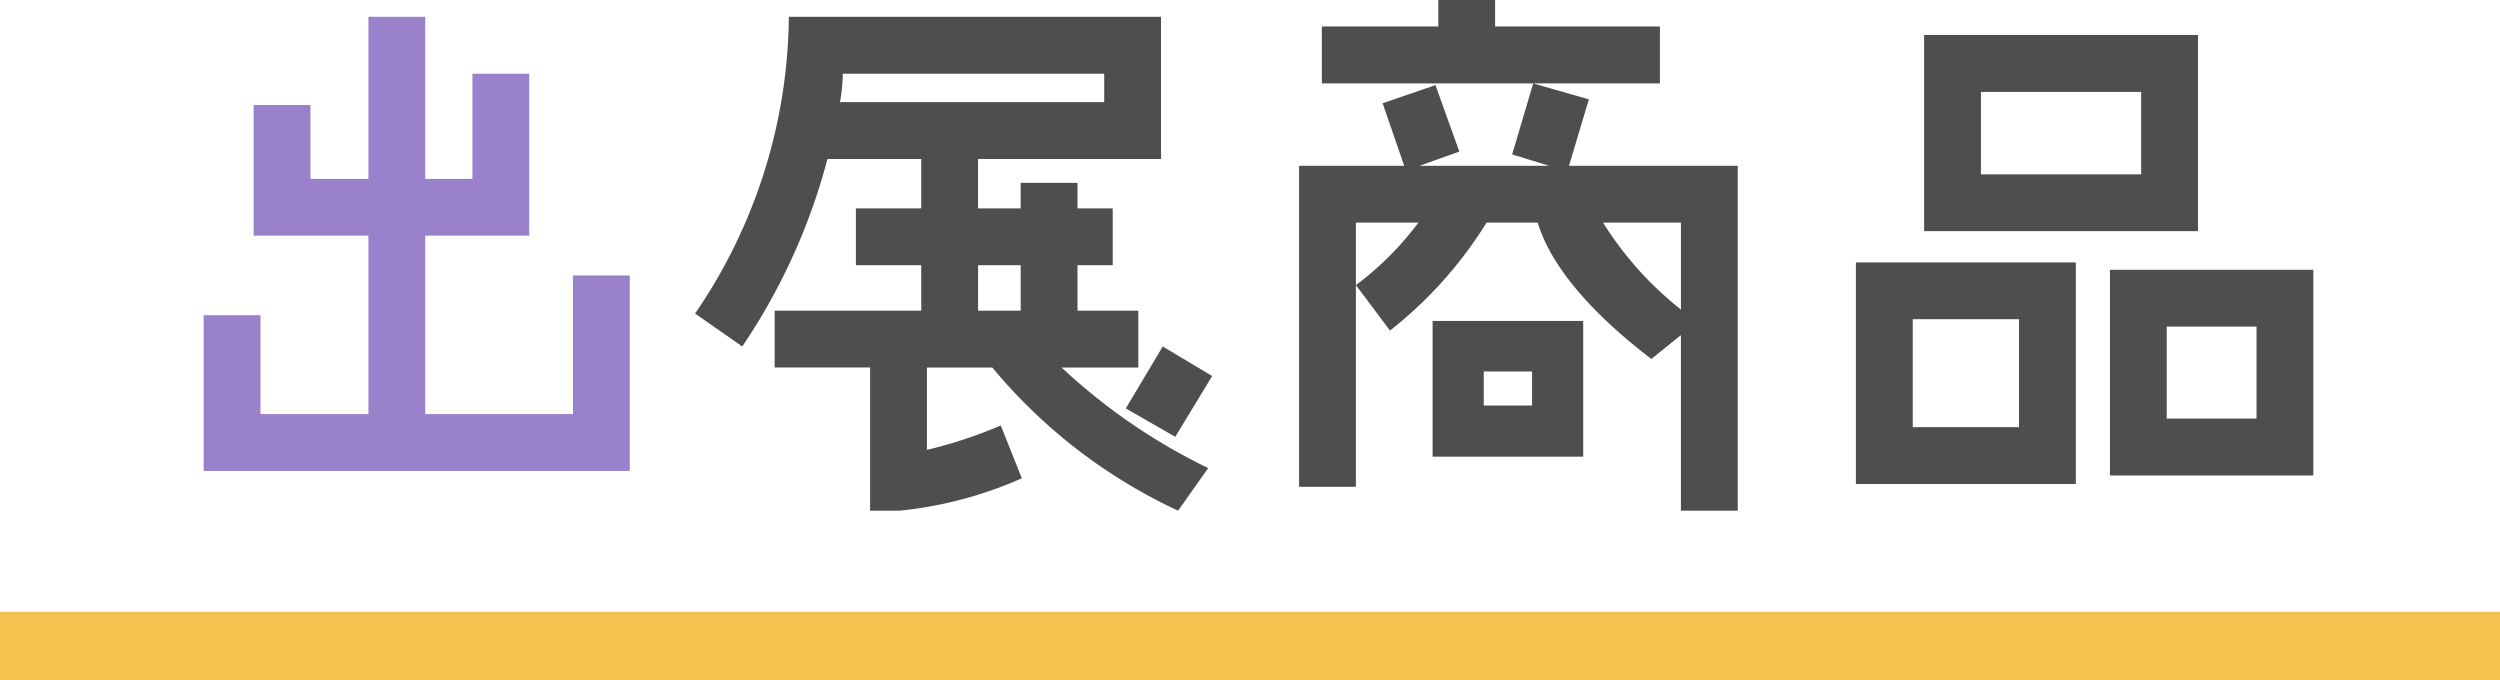
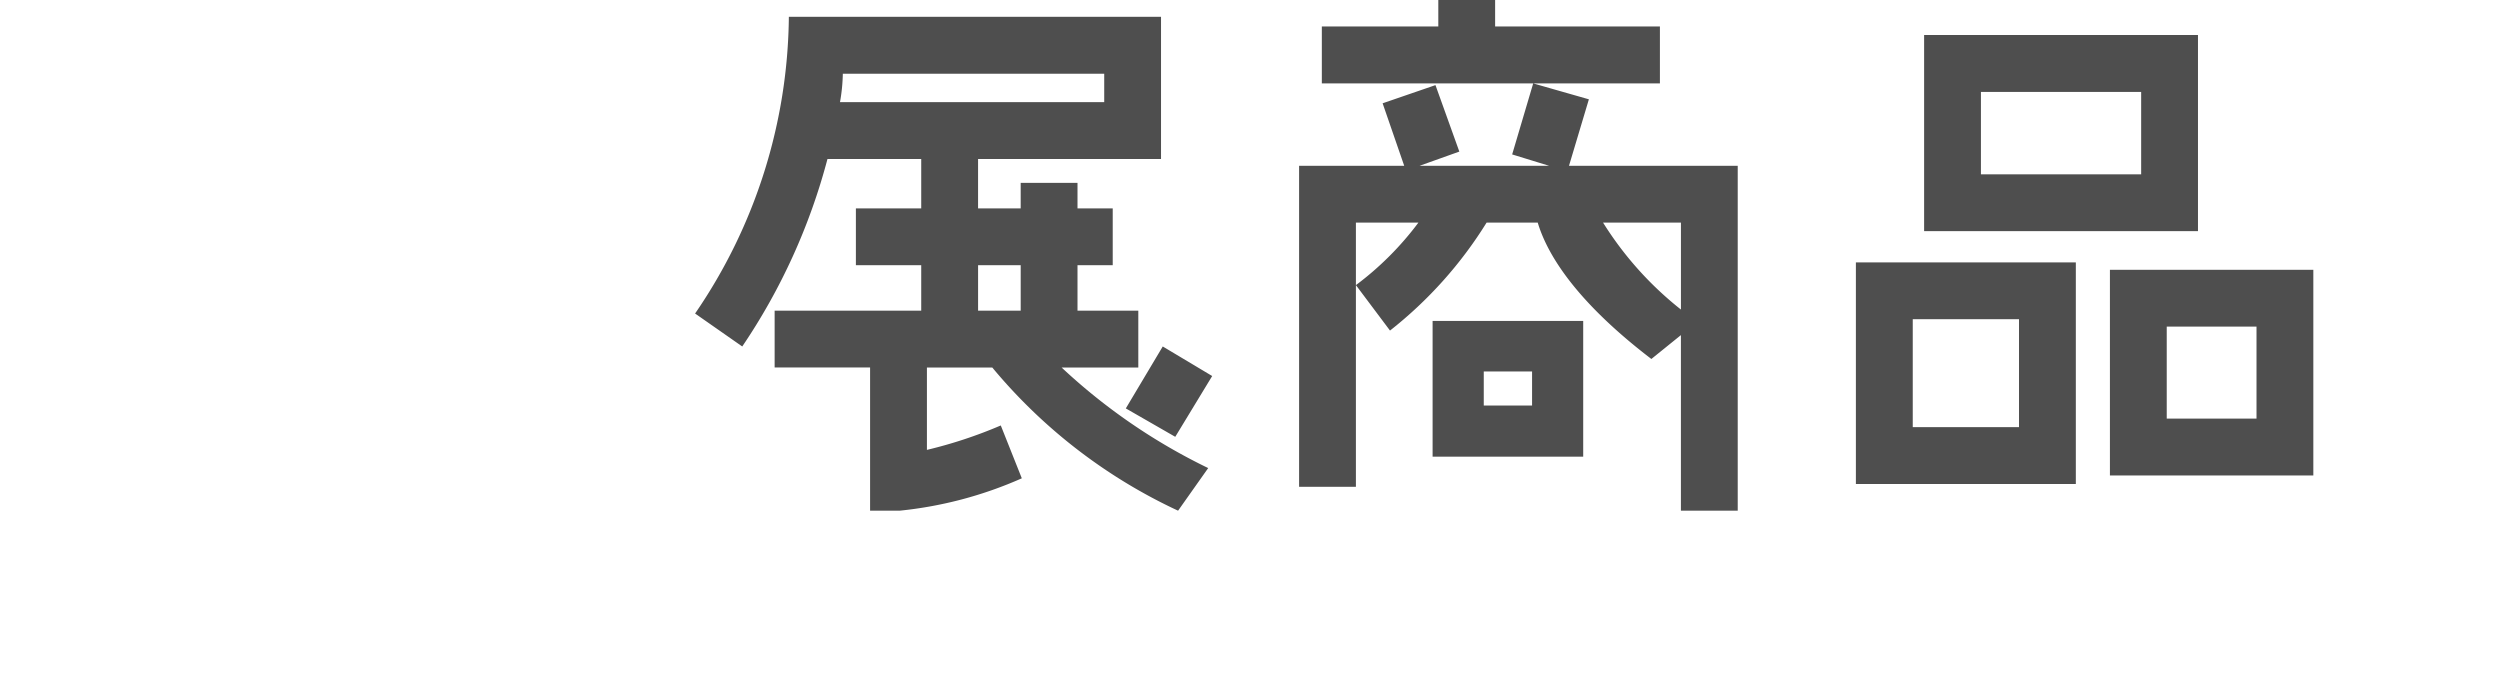
<svg xmlns="http://www.w3.org/2000/svg" id="products_h.svg" width="220" height="59.84" viewBox="0 0 220 59.84">
  <defs>
    <style>
      .cls-1 {
        fill: #9a81cc;
      }

      .cls-1, .cls-2 {
        fill-rule: evenodd;
      }

      .cls-2 {
        fill: #4e4e4e;
      }

      .cls-3 {
        fill: #f5c44f;
      }
    </style>
  </defs>
-   <path id="出" class="cls-1" d="M690.326,1080.4v12.2h-13v-15.7h9.151v-14.25h-5v9.25h-4.151v-14.26h-5v14.26h-5.1v-6.5h-5v11.5h10.1v15.7h-9.5v-8.7h-5v13.7h37.5v-17.2h-5Z" transform="translate(-639.906 -1056.16)" />
  <path id="展商品" class="cls-2" d="M740.077,1088.5v-5h-5.351v-4h3.1v-5h-3.1v-2.25h-5v2.25h-3.75v-4.35h16.1v-12.51H709.325a46.819,46.819,0,0,1-8.251,26.11l4.15,2.9a53.93,53.93,0,0,0,7.5-16.5h8.25v4.35h-5.75v5h5.75v4h-12.9v5h8.4v12.6h2.6a35.165,35.165,0,0,0,10.751-2.85l-1.85-4.65a40.17,40.17,0,0,1-6.5,2.15v-7.25h5.751a47,47,0,0,0,16.351,12.6l2.65-3.75a51.944,51.944,0,0,1-12.9-8.85h6.751Zm-26-25.85h23v2.5H713.825A15.652,15.652,0,0,0,714.075,1062.65Zm11.9,16.85h3.75v4h-3.75v-4Zm17.351,15.1,3.25-5.35-4.35-2.6-3.25,5.45Zm34.649-23.85,1.75-5.85-4.9-1.4-1.851,6.25,3.251,1h-11.4l3.5-1.25-2.1-5.85-4.65,1.6,1.9,5.5h-9.251V1099h5v-23.25h5.5a27.038,27.038,0,0,1-5.5,5.5l3,4a36.638,36.638,0,0,0,8.5-9.5h4.5c0.75,2.5,3,6.65,10,12l2.6-2.1v15.45h5v-30.35H777.976Zm3,5h6.851v7.65A30.009,30.009,0,0,1,780.976,1075.75Zm5-17.26h-14.5v-2.35h-5v2.35h-10.25v5.01h29.751v-5.01Zm-20,37.86h13.251V1084.4H765.975v11.95Zm4.5-7.5h4.251v3h-4.251v-3Zm62.851-29.61h-24.1v17.26h24.1v-17.26Zm-5,12.26h-14.1v-7.25h14.1v7.25Zm-25.1,27.25h19.351v-19.5H803.224v19.5Zm5-14.5h9.35v9.5h-9.35v-9.5Zm17.351-4.35V1098h17.9v-18.1h-17.9Zm12.9,13.1h-7.9v-8.1h7.9v8.1Z" transform="translate(-639.906 -1056.16)" />
-   <rect id="border" class="cls-3" y="53.84" width="220" height="6" />
</svg>